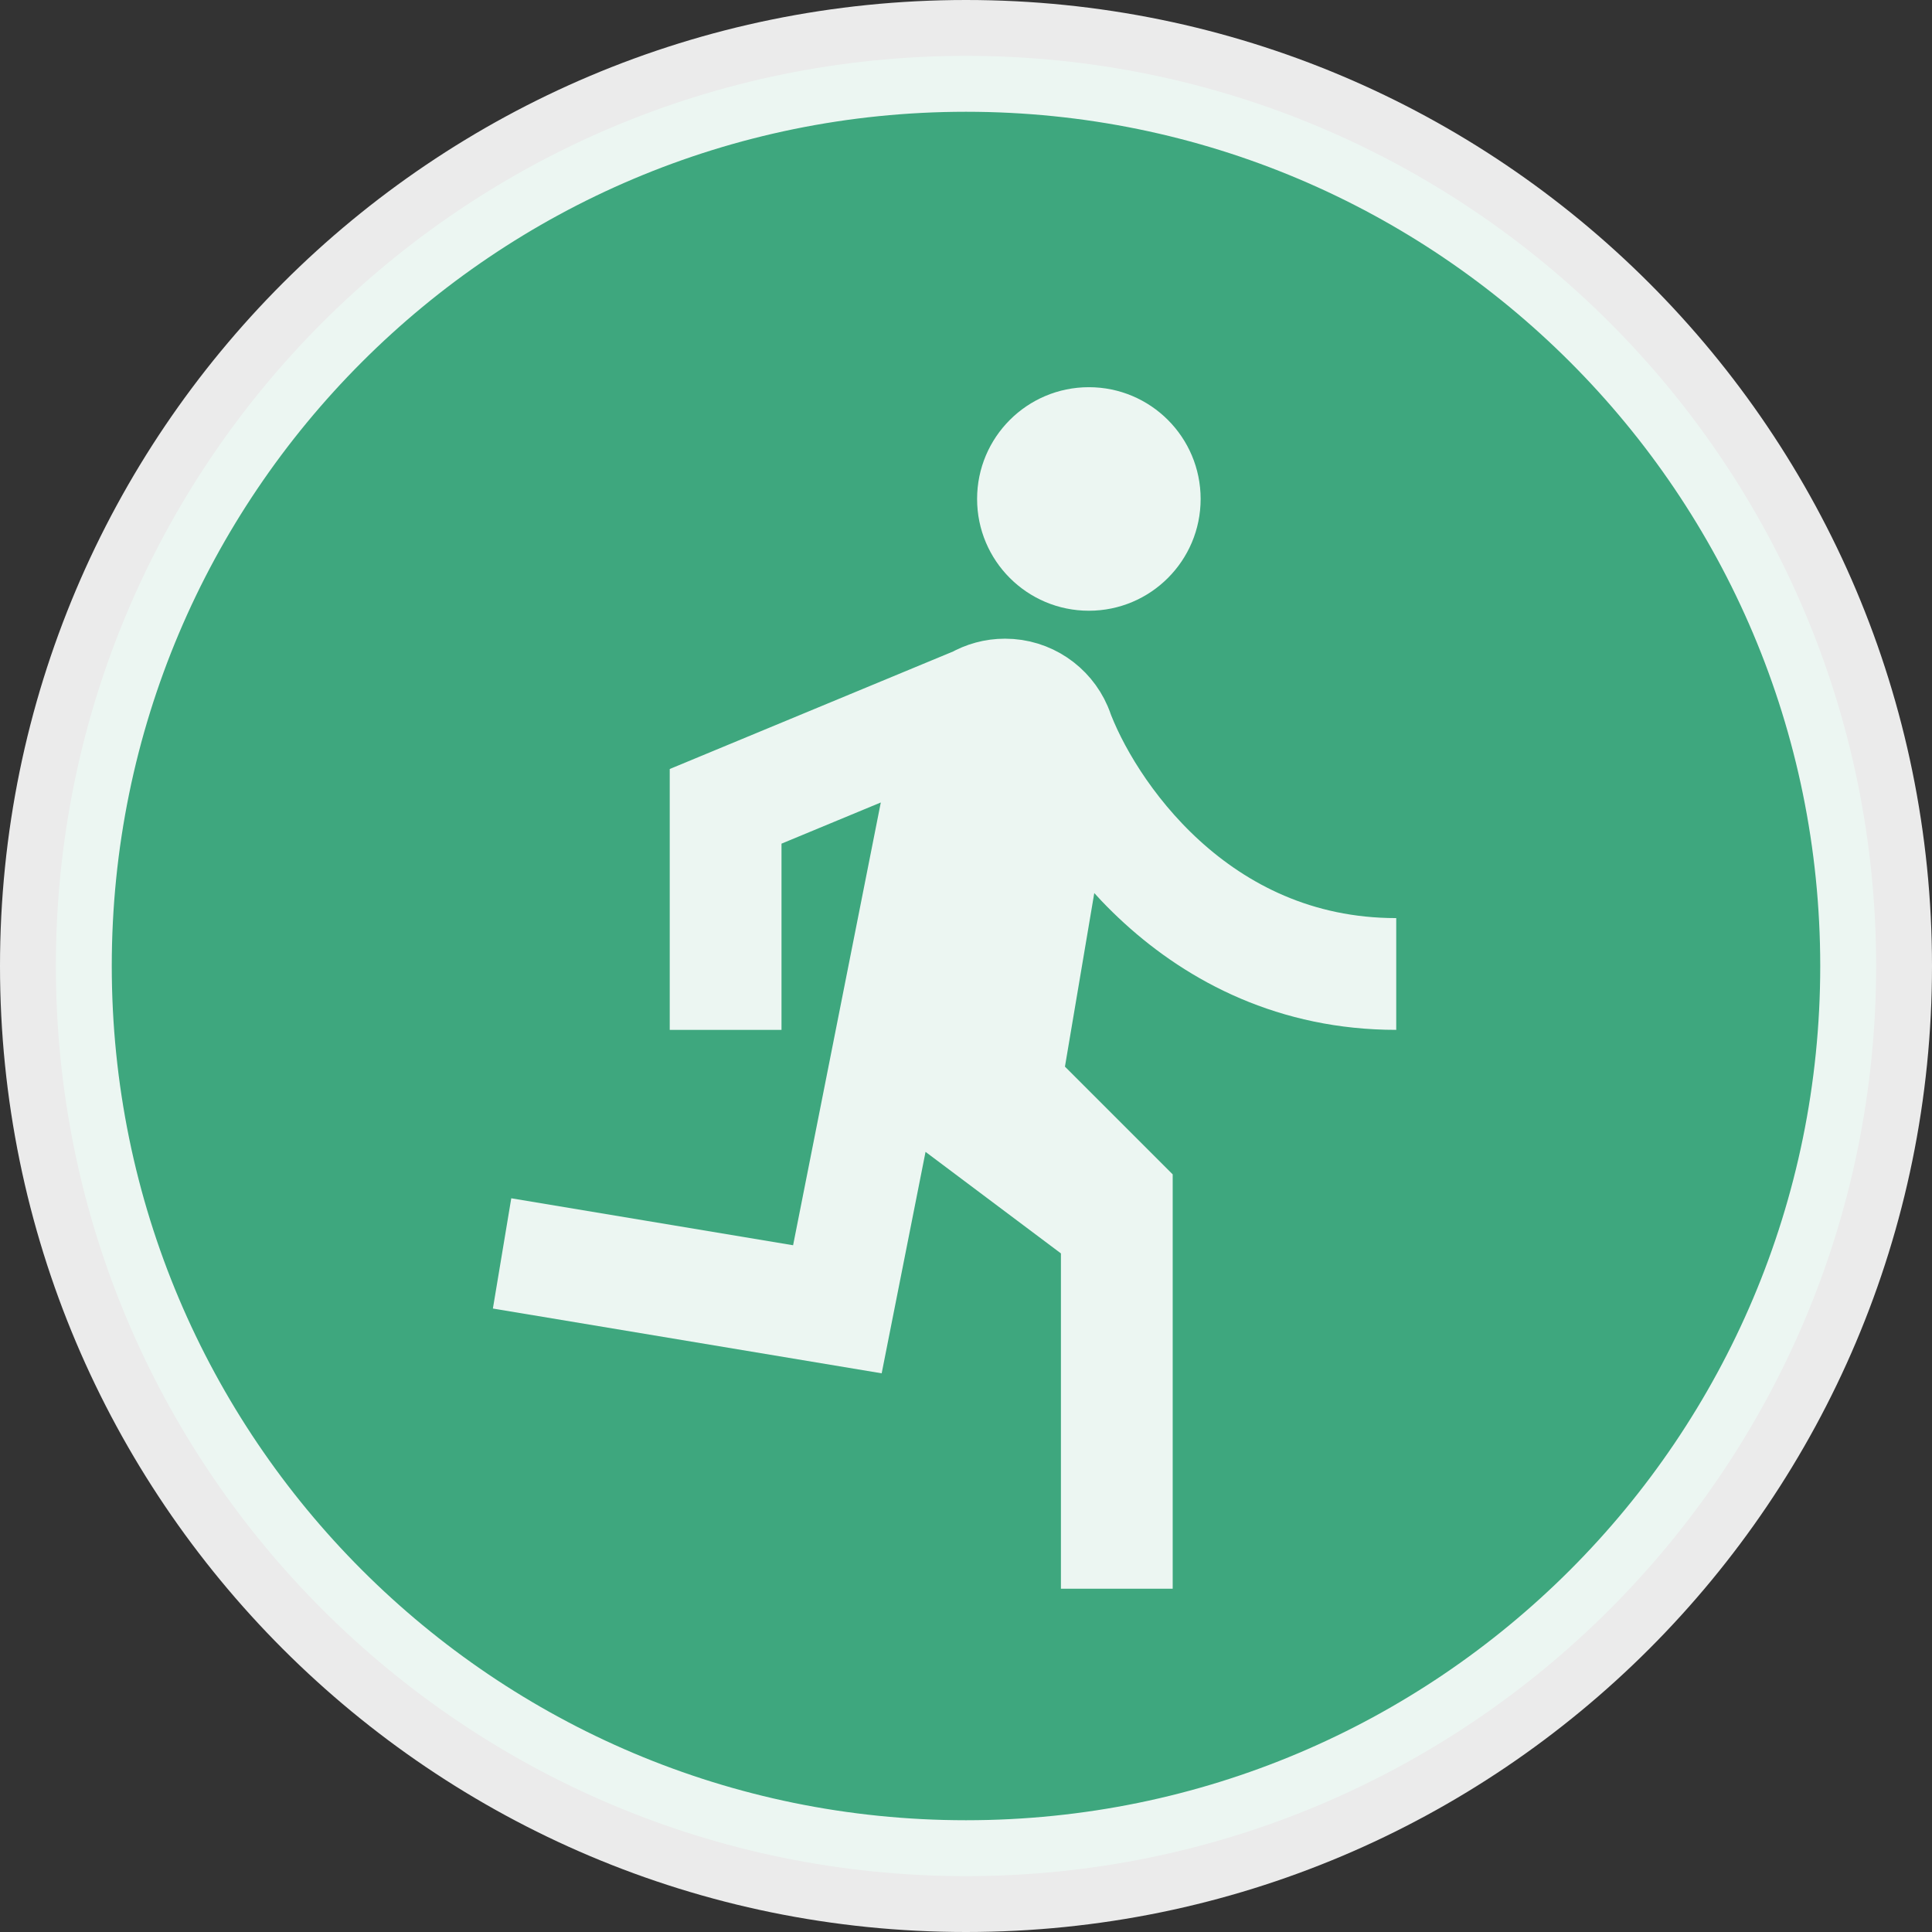
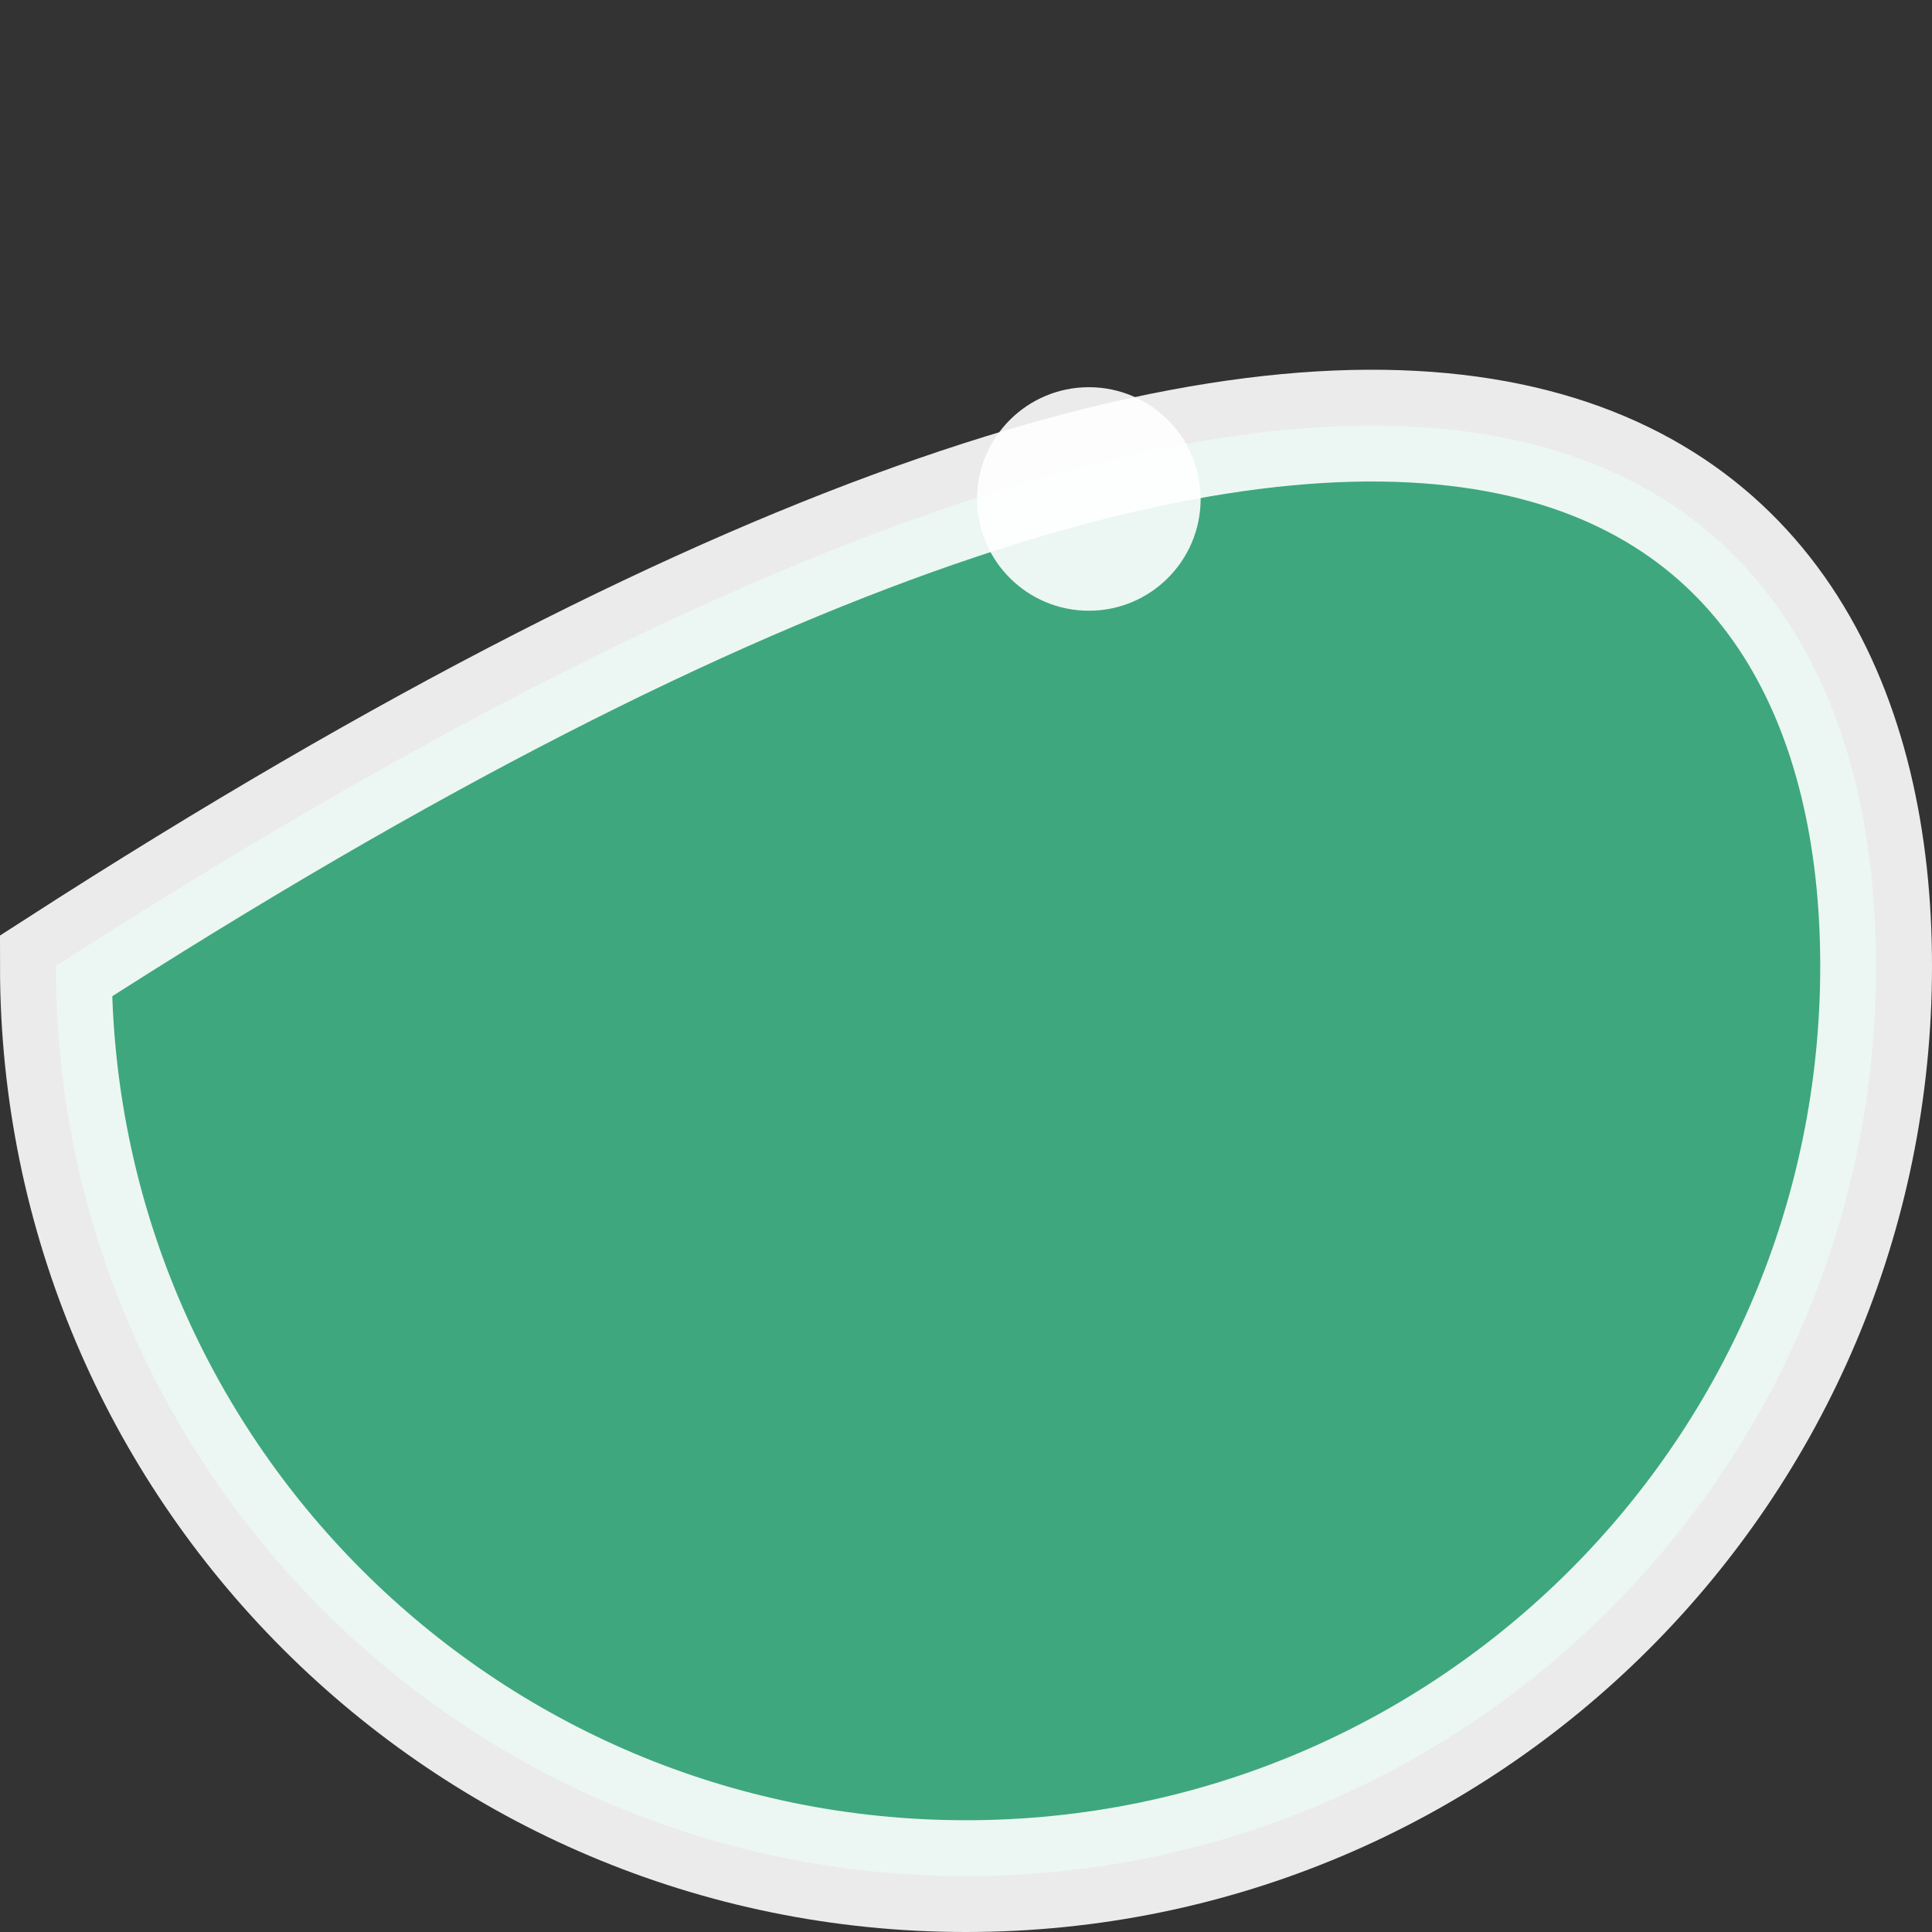
<svg xmlns="http://www.w3.org/2000/svg" width="121" height="121" viewBox="0 0 121 121" fill="none">
  <rect x="0" y="0" width="121" height="121" fill="#333333" stroke="none" />
-   <path d="M117.5 60.5C117.5 91.98 91.98 117.5 60.5 117.5C29.02 117.5 3.5 91.98 3.5 60.5C3.5 29.02 29.02 3.5 60.5 3.5C91.98 3.5 117.5 29.02 117.5 60.5Z" fill="url(#paint0_linear)" stroke="white" stroke-width="7" stroke-opacity="0.9" />
-   <path d="M62.945 43.5C62.307 43.5 61.71 43.67 61.195 43.968M62.945 43.5L58.789 68.383L69.945 76.75M62.945 43.5C64.383 43.5 65.62 44.368 66.157 45.609M69.945 99.5V76.75M45.445 64.5V50.5L61.195 43.968M61.195 43.968C60.315 44.477 59.677 45.359 59.497 46.397L52.445 82L31.445 78.5M69.945 76.75V75L62.945 68L66.374 47.707C66.42 47.478 66.445 47.242 66.445 47C66.445 46.506 66.342 46.035 66.157 45.609M66.157 45.609C68.003 50.739 74.845 61 87.445 61" stroke="white" stroke-width="7" stroke-opacity="0.9" />
+   <path d="M117.5 60.5C117.5 91.98 91.98 117.5 60.5 117.5C29.02 117.5 3.5 91.98 3.5 60.5C91.98 3.5 117.5 29.02 117.5 60.5Z" fill="url(#paint0_linear)" stroke="white" stroke-width="7" stroke-opacity="0.9" />
  <circle cx="68.195" cy="31.25" r="7" fill="white" fill-opacity="0.9" />
  <defs>
    <linearGradient id="paint0_linear" x1="24.322" y1="6.614" x2="97.453" y2="110.091" gradientUnits="userSpaceOnUse">
      <stop stop-color="#3EA77E" />
    </linearGradient>
  </defs>
</svg>